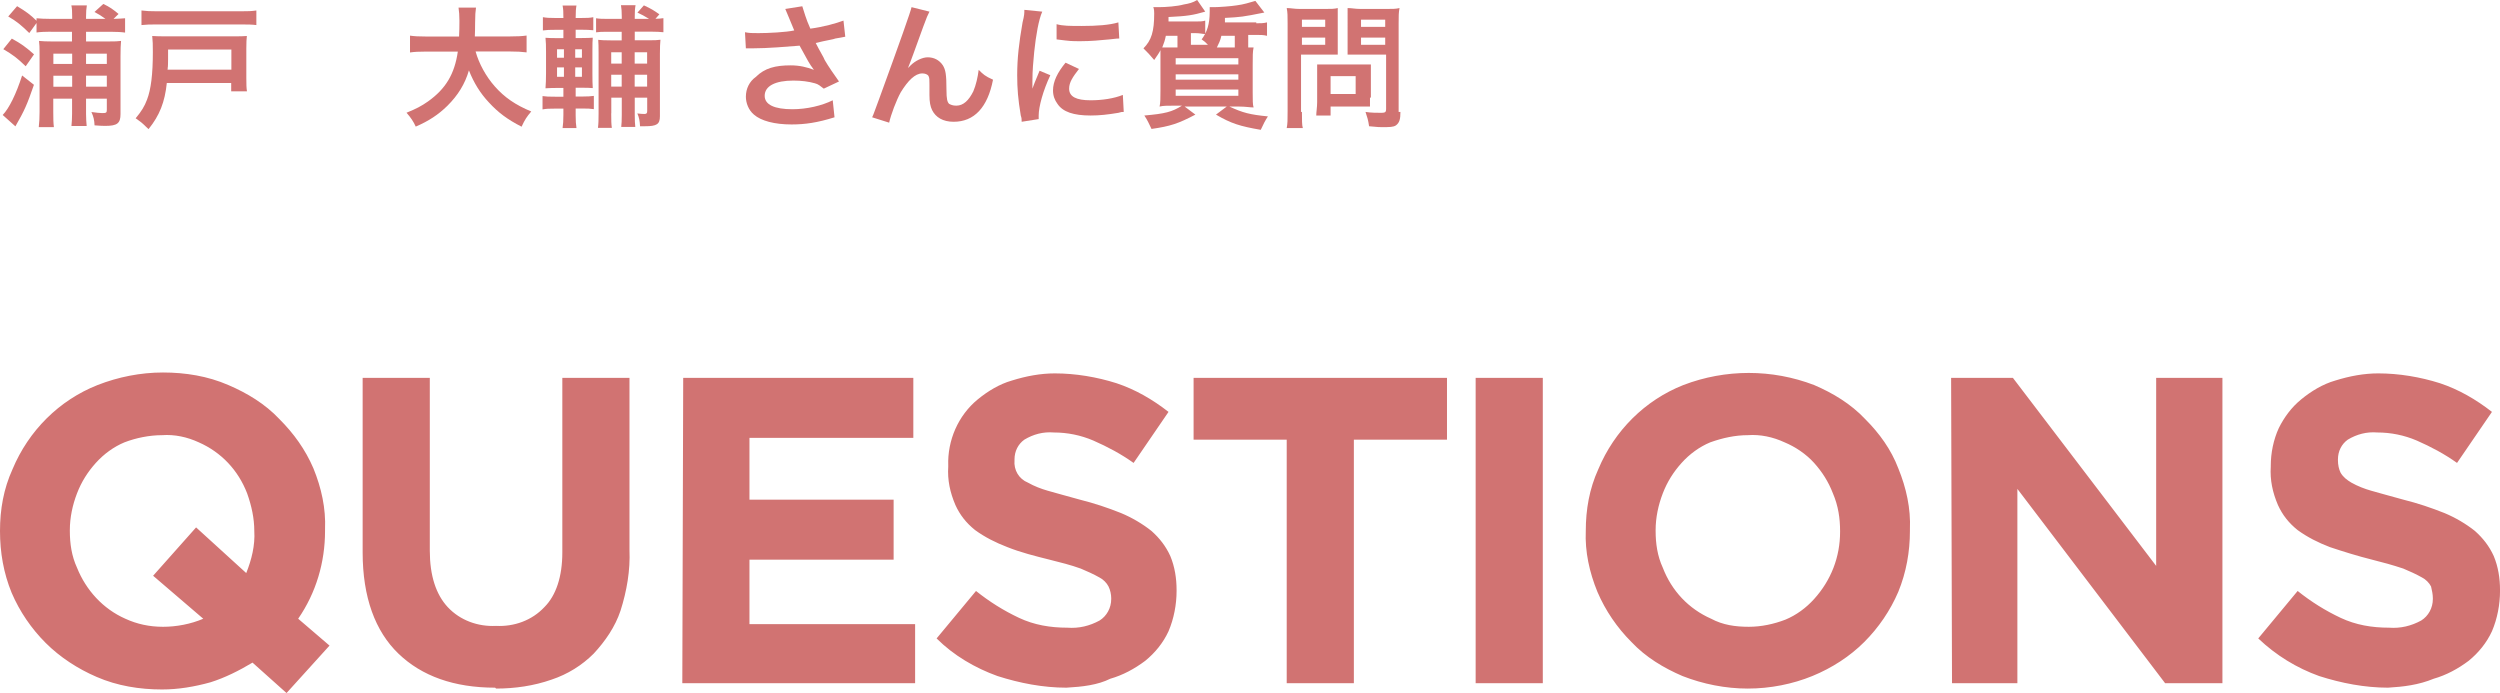
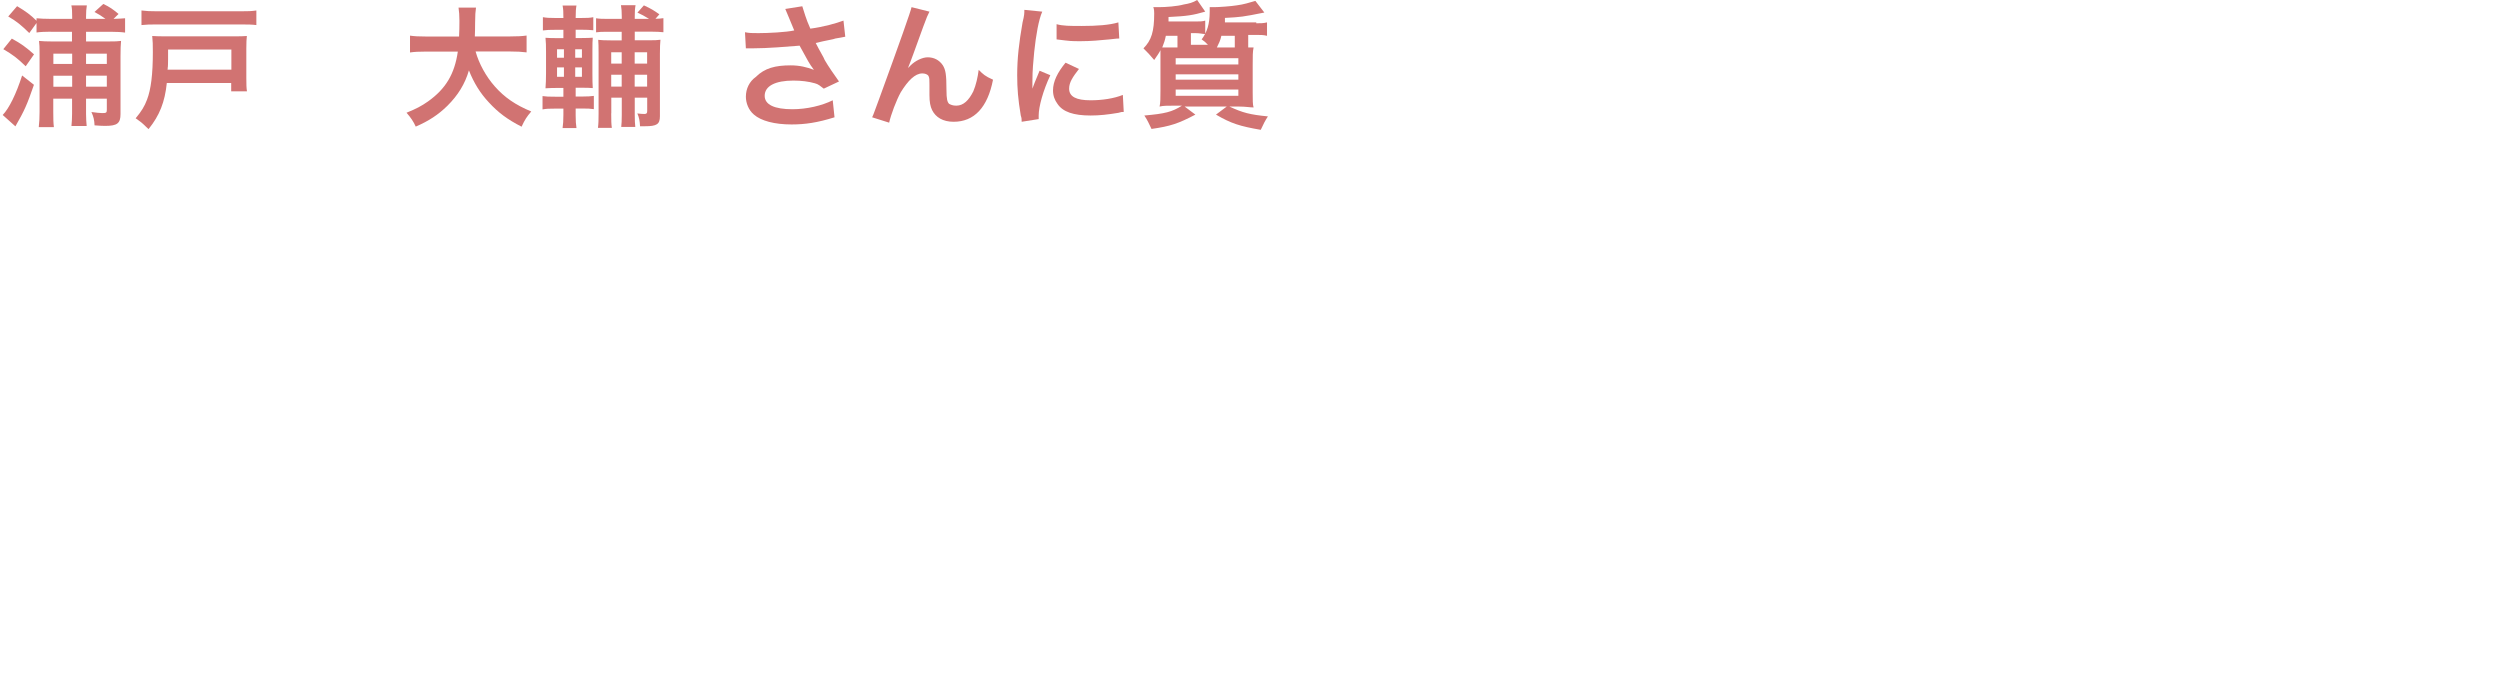
<svg xmlns="http://www.w3.org/2000/svg" id="_レイヤー_1" data-name="レイヤー 1" viewBox="0 0 279.2 77.4">
  <defs>
    <style>
      .cls-1 {
        fill: #d17372;
        stroke-width: 0px;
      }
    </style>
  </defs>
  <g id="_レイヤー_2" data-name="レイヤー 2">
    <g id="_レイヤー_1-2" data-name="レイヤー 1-2">
-       <path class="cls-1" d="m28.2,74c-1.5.9-3.1,1.7-4.7,2.2-1.8.5-3.6.8-5.4.8-2.5,0-5-.4-7.3-1.4-2.1-.9-4.1-2.2-5.7-3.8-1.6-1.6-2.9-3.5-3.8-5.6-.9-2.2-1.3-4.5-1.3-6.9h0c0-2.4.4-4.7,1.4-6.9,1.8-4.3,5.2-7.7,9.5-9.4,2.3-.9,4.8-1.4,7.3-1.4s5,.4,7.3,1.4c2.1.9,4.1,2.1,5.7,3.8,1.6,1.6,2.9,3.4,3.8,5.5.9,2.2,1.4,4.5,1.3,6.8v.2c0,3.5-1,6.9-3,9.8l3.5,3-4.8,5.3-3.8-3.4Zm-10-4c1.5,0,3.1-.3,4.5-.9l-5.6-4.8,4.8-5.4,5.6,5.1c.6-1.5,1-3.1.9-4.7h0c0-1.4-.3-2.8-.8-4.2-1-2.6-2.9-4.6-5.4-5.7-1.3-.6-2.7-.9-4.1-.8-1.4,0-2.9.3-4.2.8-1.2.5-2.3,1.3-3.2,2.3s-1.6,2.1-2.1,3.4c-.5,1.3-.8,2.7-.8,4.1v.1c0,1.4.2,2.8.8,4.1,1,2.5,2.9,4.6,5.4,5.7,1.3.6,2.7.9,4.2.9h0Zm37.1,6.8c-4.6,0-8.2-1.3-10.8-3.8s-4-6.3-4-11.3v-19.5h7.5v19.3c0,2.8.7,4.9,2,6.3,1.4,1.5,3.4,2.2,5.4,2.1,2,.1,4-.6,5.4-2.1,1.3-1.3,2-3.4,2-6.1v-19.5h7.5v19.2c.1,2.3-.3,4.6-1,6.8-.6,1.8-1.7,3.4-3,4.8-1.3,1.3-2.9,2.3-4.7,2.9-2,.7-4.1,1-6.2,1l-.1-.1Zm21-34.6h25.7v6.7h-18.3v6.9h16.1v6.7h-16.1v7.2h18.5v6.6h-26l.1-34.1Zm42.8,34.6c-2.6,0-5.2-.5-7.7-1.3-2.5-.9-4.9-2.3-6.8-4.2l4.4-5.3c1.5,1.2,3.1,2.2,4.8,3,1.7.8,3.5,1.1,5.4,1.1,1.3.1,2.5-.2,3.6-.8.8-.5,1.3-1.4,1.3-2.4v-.1c0-.4-.1-.9-.3-1.3-.2-.4-.6-.8-1-1-.7-.4-1.4-.7-2.1-1-1.1-.4-2.3-.7-3.5-1-1.6-.4-3.2-.8-4.7-1.4-1.3-.5-2.5-1.1-3.6-1.9-1-.8-1.7-1.7-2.2-2.8-.6-1.4-.9-2.8-.8-4.3v-.1c-.1-2.8,1.1-5.6,3.3-7.4,1.1-.9,2.4-1.7,3.8-2.1,1.6-.5,3.2-.8,4.8-.8,2.3,0,4.7.4,6.9,1.1,2.1.7,4,1.8,5.8,3.2l-3.9,5.7c-1.4-1-2.9-1.8-4.5-2.5-1.4-.6-2.9-.9-4.4-.9-1.2-.1-2.3.2-3.3.8-.7.5-1.1,1.3-1.1,2.2v.1c-.1,1.1.5,2.1,1.5,2.5.7.4,1.5.7,2.2.9,1,.3,2.2.6,3.6,1,1.6.4,3.1.9,4.6,1.5,1.2.5,2.4,1.2,3.4,2,.9.8,1.6,1.7,2.1,2.8.5,1.2.7,2.5.7,3.8v.1c0,1.5-.3,3.1-.9,4.5-.6,1.3-1.5,2.4-2.6,3.3-1.2.9-2.5,1.6-3.9,2-1.4.7-3.1.9-4.9,1h0Zm24.6-27.7h-10.4v-6.9h28.3v6.9h-10.4v27.2h-7.5v-27.2h0Zm21.1-6.9h7.5v34.1h-7.5v-34.1Zm30.4,34.7c-2.5,0-5-.5-7.3-1.4-2.1-.9-4.1-2.1-5.7-3.8-1.6-1.6-2.9-3.5-3.8-5.6-.9-2.2-1.4-4.5-1.3-6.8h0c0-2.4.4-4.7,1.4-6.9,1.8-4.3,5.2-7.7,9.5-9.4,4.7-1.8,9.9-1.8,14.6,0,2.1.9,4.1,2.1,5.7,3.8,1.6,1.6,2.9,3.4,3.7,5.5.9,2.2,1.4,4.5,1.3,6.8v.2c0,2.3-.4,4.6-1.3,6.8-.9,2.1-2.2,4-3.8,5.6s-3.6,2.9-5.8,3.8c-2.2.9-4.7,1.4-7.2,1.4Zm.1-6.9c1.4,0,2.8-.3,4.1-.8,1.2-.5,2.3-1.3,3.2-2.3,1.9-2.1,2.9-4.7,2.9-7.5v-.1c0-1.4-.2-2.8-.8-4.2-.5-1.3-1.2-2.4-2.1-3.4-.9-1-2.1-1.8-3.3-2.3-1.3-.6-2.7-.9-4.1-.8-1.4,0-2.8.3-4.2.8-1.2.5-2.3,1.3-3.2,2.3s-1.6,2.1-2.1,3.4c-.5,1.3-.8,2.7-.8,4.1v.1c0,1.4.2,2.8.8,4.1,1,2.6,2.9,4.6,5.4,5.7,1.3.7,2.7.9,4.2.9h0Zm22.6-27.8h6.9l16,21v-21h7.4v34.1h-6.4l-16.5-21.7v21.7h-7.3l-.1-34.1Zm48.8,34.6c-2.6,0-5.2-.5-7.7-1.3-2.5-.9-4.8-2.3-6.8-4.2l4.4-5.3c1.5,1.2,3.1,2.2,4.8,3,1.7.8,3.5,1.1,5.4,1.1,1.3.1,2.5-.2,3.6-.8.8-.5,1.3-1.4,1.3-2.4v-.1c0-.4-.1-.9-.2-1.3-.2-.4-.6-.8-1-1-.7-.4-1.4-.7-2.1-1-1.2-.4-2.3-.7-3.5-1-1.6-.4-3.2-.9-4.7-1.4-1.3-.5-2.5-1.1-3.6-1.9-1-.8-1.7-1.7-2.2-2.8-.6-1.4-.9-2.8-.8-4.3v-.1c0-1.4.3-2.9.9-4.2.6-1.2,1.4-2.3,2.5-3.2s2.4-1.7,3.8-2.1c1.6-.5,3.2-.8,4.8-.8,2.3,0,4.7.4,6.9,1.1,2.1.7,4,1.8,5.8,3.2l-3.9,5.7c-1.4-1-2.9-1.8-4.5-2.5-1.4-.6-2.9-.9-4.4-.9-1.2-.1-2.3.2-3.3.8-.7.5-1.1,1.3-1.1,2.2v.1c0,.5.1,1,.3,1.4.3.5.7.8,1.2,1.1.7.4,1.5.7,2.2.9,1,.3,2.2.6,3.6,1,1.6.4,3.1.9,4.6,1.5,1.2.5,2.4,1.2,3.4,2,.9.8,1.6,1.7,2.1,2.8.5,1.2.7,2.5.7,3.8v.1c0,1.5-.3,3.1-.9,4.5-.6,1.3-1.5,2.4-2.6,3.3-1.2.9-2.5,1.6-3.9,2-1.7.7-3.4.9-5.1,1h0Z" />
-     </g>
+       </g>
  </g>
  <g>
    <path class="cls-1" d="m83.2,3.6c.5.1.8.1,1.5.1,1.1,0,3.1-.1,4-.3-.3-.7-.9-2.2-1-2.4l1.9-.3c.2.6.4,1.4.9,2.5,1.5-.2,2.9-.6,3.7-.9l.2,1.8c-.4.1-.6.1-1.1.2-.2.1-1,.2-2.2.5.5,1,.9,1.6,1,1.9.4.7,1.1,1.7,1.6,2.4l-1.7.8c-.4-.3-.6-.5-1-.6-.7-.2-1.5-.3-2.4-.3-2,0-3.2.6-3.2,1.7,0,1,1.1,1.5,3.1,1.5,1.6,0,3.3-.4,4.5-1l.2,1.9c-1.9.6-3.3.8-4.8.8-1.9,0-3.4-.4-4.2-1.1-.6-.5-.9-1.3-.9-2,0-.9.4-1.7,1.1-2.2,1-1,2.2-1.3,3.9-1.3,1,0,1.8.2,2.6.5-.6-.8-.6-.9-1.6-2.7-1.3.1-3.5.3-5.3.3h-.7l-.1-1.8Z" />
    <path class="cls-1" d="m101.4,7.6q.1-.1.3-.3c.5-.5,1.3-.9,1.9-.9.7,0,1.3.3,1.7.9.3.5.4,1,.4,2.7,0,1.1.1,1.4.3,1.6.2.1.4.2.8.2.8,0,1.4-.6,1.9-1.6.3-.7.5-1.6.6-2.4.5.5.7.7,1.6,1.1-.6,3.1-2.1,4.7-4.4,4.7-1.2,0-2-.5-2.4-1.3-.2-.4-.3-.9-.3-1.7v-1.2c0-.5,0-.7-.1-.9s-.4-.3-.7-.3c-.8,0-1.6.8-2.4,2.1-.5.9-1.1,2.5-1.3,3.4l-1.9-.6c.2-.4.3-.8.8-2.1q3.5-9.6,3.6-10.2l2,.5c-.2.4-.3.6-.7,1.7-.8,2.2-1.4,3.9-1.7,4.6h0Z" />
    <path class="cls-1" d="m114.1,13.6c0-.3,0-.4-.1-.7-.3-1.8-.4-3-.4-4.5,0-1.9.2-3.6.6-5.9.2-.8.2-1,.2-1.4l2,.2c-.4.9-.7,2.6-.9,4.5-.1,1.1-.2,2-.2,3.3v.8c.2-.5.2-.6.8-2l1.2.5c-.8,1.7-1.3,3.5-1.3,4.5v.4l-1.9.3Zm6.4-5.9c-.7.9-1.1,1.5-1.1,2.2,0,.9.8,1.3,2.4,1.3,1.3,0,2.6-.2,3.6-.6l.1,1.9c-.2,0-.3,0-.6.1-1.2.2-2.1.3-3.1.3-1.9,0-3.1-.4-3.7-1.3-.3-.4-.5-.9-.5-1.5,0-1,.5-2,1.4-3.1l1.5.7Zm-2.5-5c.7.2,1.5.2,2.8.2,1.7,0,3.1-.1,4.1-.4l.1,1.8c-.1,0-.3,0-1.1.1-1,.1-2.1.2-3.2.2s-1.1,0-2.7-.2v-1.7Z" />
    <path class="cls-1" d="m140.3,2.6c.5,0,.8,0,1.2-.1v1.5c-.4-.1-.7-.1-1.1-.1h-1v1.4h.6c-.1.5-.1.9-.1,2v3c0,.9,0,1.4.1,1.7-.4,0-.9-.1-1.6-.1h-1.1c1.5.7,2.3.9,4.3,1.1q-.4.6-.8,1.5c-2.3-.4-3.3-.7-5-1.7l1.2-.9h-4.7l1.2.9c-1.9,1-2.8,1.3-4.9,1.6-.3-.6-.4-.9-.8-1.5,2.3-.2,3.1-.4,4.2-1.1h-.9c-.7,0-1.2,0-1.6.1.1-.4.1-1,.1-1.8v-4.5c-.2.4-.3.5-.7,1.1-.5-.6-.7-.8-1.2-1.3.9-.9,1.2-1.9,1.2-3.9,0-.1,0-.5-.1-.7h.6c.8,0,2.1-.1,2.8-.3.6-.1,1-.2,1.5-.5l.9,1.3c-1.4.4-2,.5-4.1.6v.5h3c.5,0,.8,0,1.1-.1v1.5c-.3,0-.6-.1-1.1-.1h-.5v1.3h1.9c-.3-.3-.4-.4-.7-.6.6-.8.9-1.7.9-3.1v-.5h.5c.5,0,1.9-.1,2.5-.2.8-.1,1.4-.3,2.1-.5l1,1.3c-2.5.5-2.6.5-4.4.6v.5h3.5v.1Zm-8.8,2.7v-1.3h-1.3c-.1.5-.2.8-.4,1.3h1.7Zm-.2,1.9h7v-.7h-7v.7Zm0,1.7h7v-.6h-7v.6Zm0,1.8h7v-.7h-7v.7Zm5.1-6.7c-.1.5-.3.9-.5,1.3h2v-1.3h-1.5Z" />
-     <path class="cls-1" d="m145.4,12.5c0,.9,0,1.5.1,1.8h-1.8c.1-.5.1-.9.1-1.9V2.6c0-.8,0-1.2-.1-1.7.5,0,.8.1,1.5.1h2.7c.8,0,1.1,0,1.5-.1v5.2h-4.1v6.4h.1Zm0-9.5h2.6v-.8h-2.6v.8Zm0,2h2.6v-.8h-2.6v.8Zm7.6,5.9v1h-4.4v1h-1.6c0-.4.1-.9.1-1.5v-4.2h6v3.7h-.1Zm-4.4-.4h2.8v-2h-2.8v2Zm7.8,2c0,.8-.1,1.2-.5,1.5-.3.2-.7.2-1.6.2-.2,0-.4,0-1.4-.1-.1-.7-.2-1-.4-1.6.6.1,1.3.1,1.8.1.4,0,.5-.1.5-.4v-6.1h-4.3V.9c.5,0,.8.1,1.5.1h2.8c.7,0,1.1,0,1.5-.1-.1.5-.1.9-.1,1.7v9.9h.2Zm-4.4-9.5h2.7v-.8h-2.7v.8Zm0,2h2.7v-.8h-2.7v.8Z" />
  </g>
  <g>
    <path class="cls-1" d="m3.79,9.47c-.77,2.23-1.06,2.88-2.07,4.64l-1.42-1.27c.71-.72,1.51-2.35,2.17-4.41l1.32,1.04ZM1.32,4.31c1.08.59,1.52.92,2.48,1.76l-.93,1.33c-.96-.93-1.42-1.27-2.5-1.91l.95-1.18Zm4.36-.77c-.58,0-1.26.03-1.6.09v-1.06l-.81,1.12c-.92-.9-1.39-1.29-2.35-1.85l.99-1.15c1.02.61,1.51.98,2.17,1.63v-.28c.37.04,1.01.07,1.67.07h2.31v-.27c0-.55-.01-.87-.09-1.24h1.73c-.06.35-.09.72-.09,1.24v.27h2.17c-.44-.33-.77-.53-1.23-.77l.99-.9c.77.38,1.01.55,1.7,1.12l-.56.55c.74-.03.96-.04,1.29-.07v1.6c-.38-.06-.98-.09-1.58-.09h-2.78v1.08h2.51c.71,0,1.04-.01,1.4-.06-.04.44-.06.87-.06,1.67v6.49c0,1.05-.37,1.33-1.72,1.33-.34,0-.62-.02-1.18-.06-.03-.61-.1-.93-.35-1.49.52.07.95.12,1.2.12.44,0,.52-.04.52-.35v-1.26h-2.32v1.7c0,.47.03.96.07,1.35h-1.7c.04-.38.07-.86.07-1.38v-1.67h-2.1v1.51c0,.75.01,1.2.07,1.67h-1.69c.06-.5.09-1.04.09-1.69v-6.58c0-.64-.01-1-.06-1.36.47.04.77.06,1.48.06h2.2v-1.08h-2.38Zm2.38,2.45h-2.1v1.15h2.1v-1.15Zm0,2.47h-2.1v1.23h2.1v-1.23Zm3.87-1.32v-1.15h-2.32v1.15h2.32Zm0,2.54v-1.23h-2.32v1.23h2.32Z" />
    <path class="cls-1" d="m18.63,9.26c-.22,2.14-.8,3.62-2.04,5.16-.13-.13-.24-.22-.3-.28-.47-.46-.5-.47-1.14-.93.65-.78.99-1.33,1.27-2.08.44-1.15.65-2.81.65-5.32,0-.8-.01-1.27-.07-1.79.47.03.86.04,1.55.04h7.66c.62,0,.95-.01,1.36-.04-.04.38-.06.71-.06,1.38v3.31c0,.74.01,1.09.07,1.49h-1.76v-.93h-7.2Zm10-6.46c-.47-.06-.92-.07-1.72-.07h-9.39c-.75,0-1.2.01-1.72.07v-1.63c.53.07.95.09,1.72.09h9.39c.78,0,1.2-.01,1.72-.09v1.63Zm-2.79,4.98v-2.25h-7.07v1.08c0,.22,0,.43-.01.62s-.01.31-.03.34c0,.1,0,.12-.02.21h7.13Z" />
    <path class="cls-1" d="m53.12,5.77c.37,1.33,1.15,2.76,2.13,3.87,1.09,1.24,2.32,2.08,4.08,2.81-.5.59-.71.9-1.08,1.7-1.58-.81-2.6-1.57-3.65-2.71-.96-1.02-1.69-2.2-2.23-3.58-.44,1.52-1.23,2.79-2.41,3.96-1.01.99-2.07,1.69-3.53,2.32-.25-.56-.56-1.02-1.03-1.55,1.06-.43,1.66-.74,2.4-1.26,1.98-1.41,2.97-3.06,3.33-5.57h-3.49c-.93,0-1.36.03-1.85.1v-1.88c.46.07.99.1,1.86.1h3.62c.03-.74.04-.98.04-1.75,0-.62-.04-1.06-.1-1.48h1.95c-.07.52-.09.74-.1,1.73,0,.61-.01.95-.03,1.49h3.92c.84,0,1.36-.03,1.86-.1v1.88c-.59-.07-1.04-.1-1.85-.1h-3.83Z" />
    <path class="cls-1" d="m64.29,12.88c0,.61.03,1.04.09,1.42h-1.55c.06-.41.09-.87.09-1.49v-.68h-.93c-.69,0-.98.01-1.4.09v-1.49c.41.06.69.07,1.4.07h.93v-.98h-.49c-.62,0-1.01.01-1.51.04.04-.47.06-1.02.06-1.7v-2.34c0-.72-.01-1.14-.06-1.6.41.03.72.04,1.51.04h.49v-.93h-.89c-.64,0-.98.01-1.4.07v-1.48c.41.07.7.09,1.4.09h.89c0-.68-.01-.98-.09-1.39h1.55c-.06.34-.09.65-.09,1.39h.59c.68,0,.98-.01,1.38-.09v1.46c-.46-.04-.67-.06-1.38-.06h-.59v.93h.58c.69,0,1.01-.02,1.33-.04-.03.33-.04.68-.04,1.51v2.48c0,.75.01,1.2.04,1.64-.41-.04-.67-.04-1.38-.04h-.53v.98h.8c.55,0,.86-.02,1.23-.07v1.48c-.4-.06-.69-.07-1.23-.07h-.8v.75Zm-2.08-7.38v.95h.77v-.95h-.77Zm0,2.03v1.05h.77v-1.05h-.77Zm2.78-1.08v-.95h-.75v.95h.75Zm0,2.13v-1.05h-.75v1.05h.75Zm3.27,4.09c0,.81.01,1.18.07,1.61h-1.55c.06-.46.07-.93.07-1.61v-6.73c0-.8-.01-1.06-.04-1.49.37.04.75.06,1.48.06h1.14v-.96h-1.74c-.41,0-.78.01-1.12.06v-1.57c.37.06.72.07,1.33.07h1.54v-.27c0-.55-.03-.89-.09-1.26h1.63c-.07.37-.09.68-.09,1.26v.27h1.6c-.56-.34-.83-.49-1.3-.7l.72-.81c.86.4,1.09.55,1.73,1l-.44.5c.38-.01.58-.03.89-.07v1.57c-.37-.04-.8-.06-1.23-.06h-1.97v.96h1.52c.67,0,1.04-.01,1.35-.06-.04.4-.06.84-.06,1.52v7.02c0,.89-.34,1.12-1.67,1.12h-.55c-.03-.59-.1-.98-.3-1.43.38.04.55.06.77.06.25,0,.33-.07.33-.33v-1.49h-1.39v1.89c0,.67.02.99.06,1.38h-1.57c.04-.35.06-.72.06-1.35v-1.92h-1.17v1.74Zm1.17-5.57v-1.26h-1.17v1.26h1.17Zm0,2.57v-1.32h-1.17v1.32h1.17Zm2.84-2.57v-1.26h-1.39v1.26h1.39Zm0,2.57v-1.32h-1.39v1.32h1.39Z" />
  </g>
</svg>